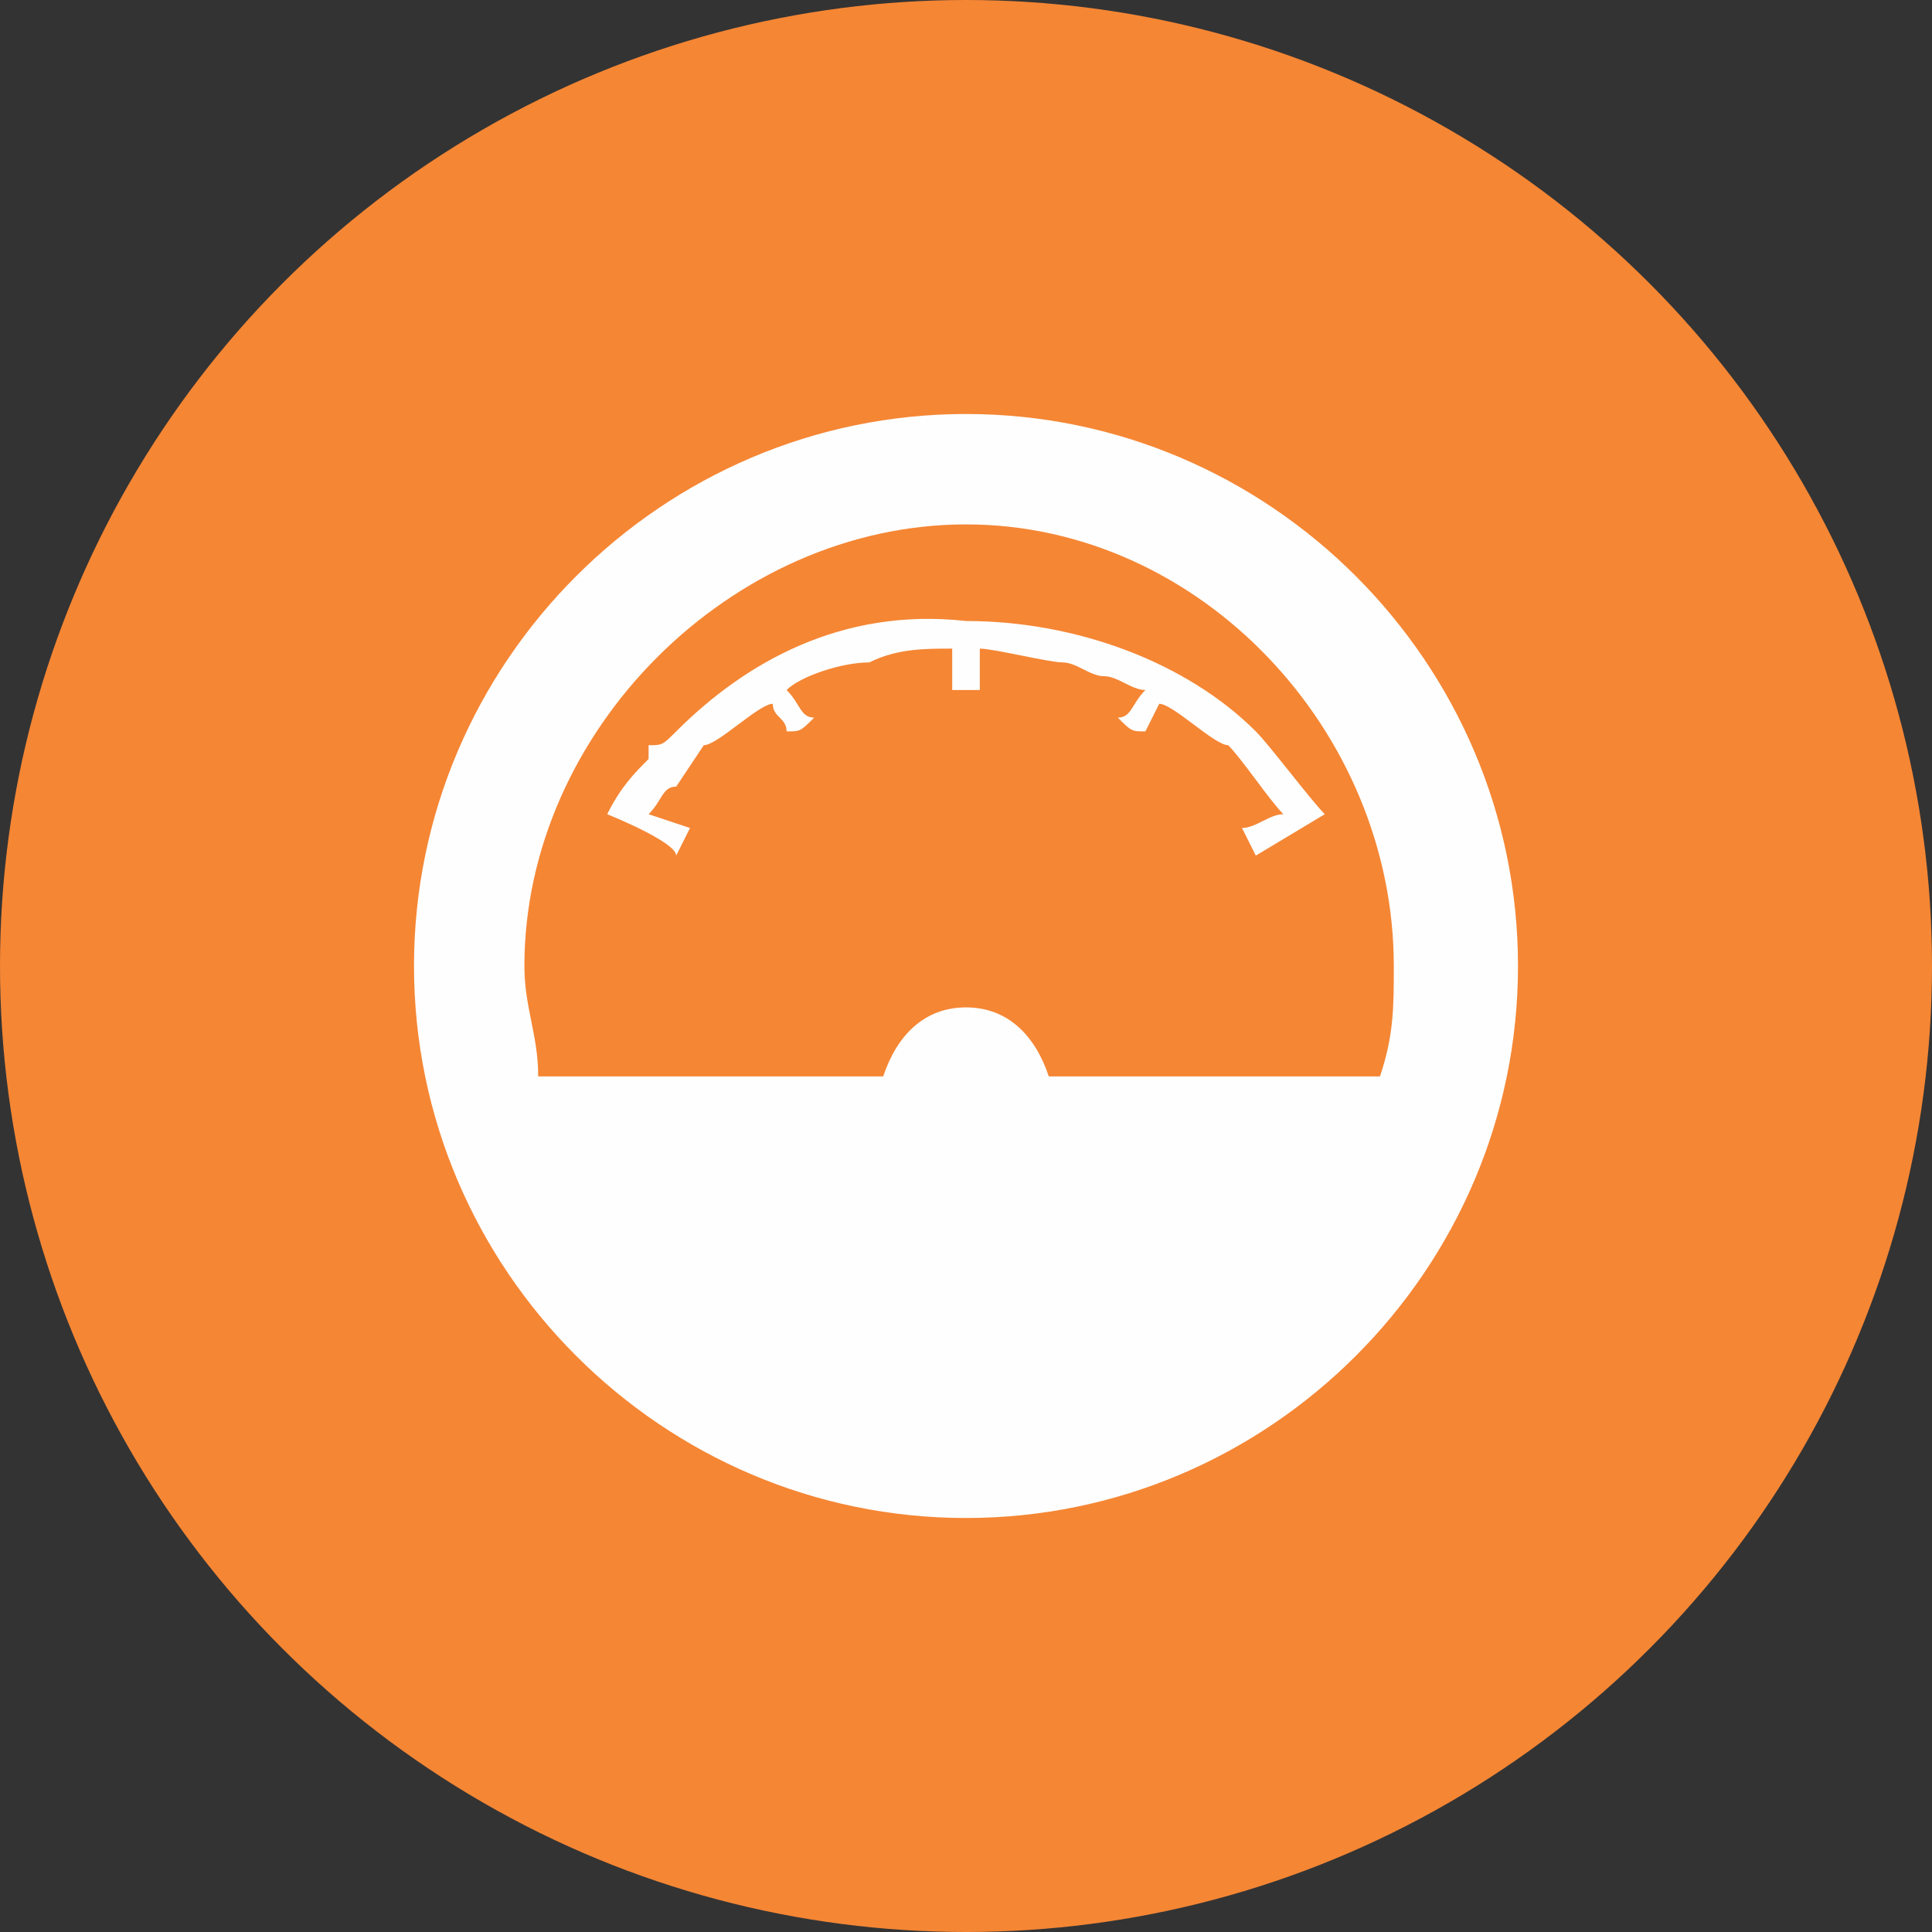
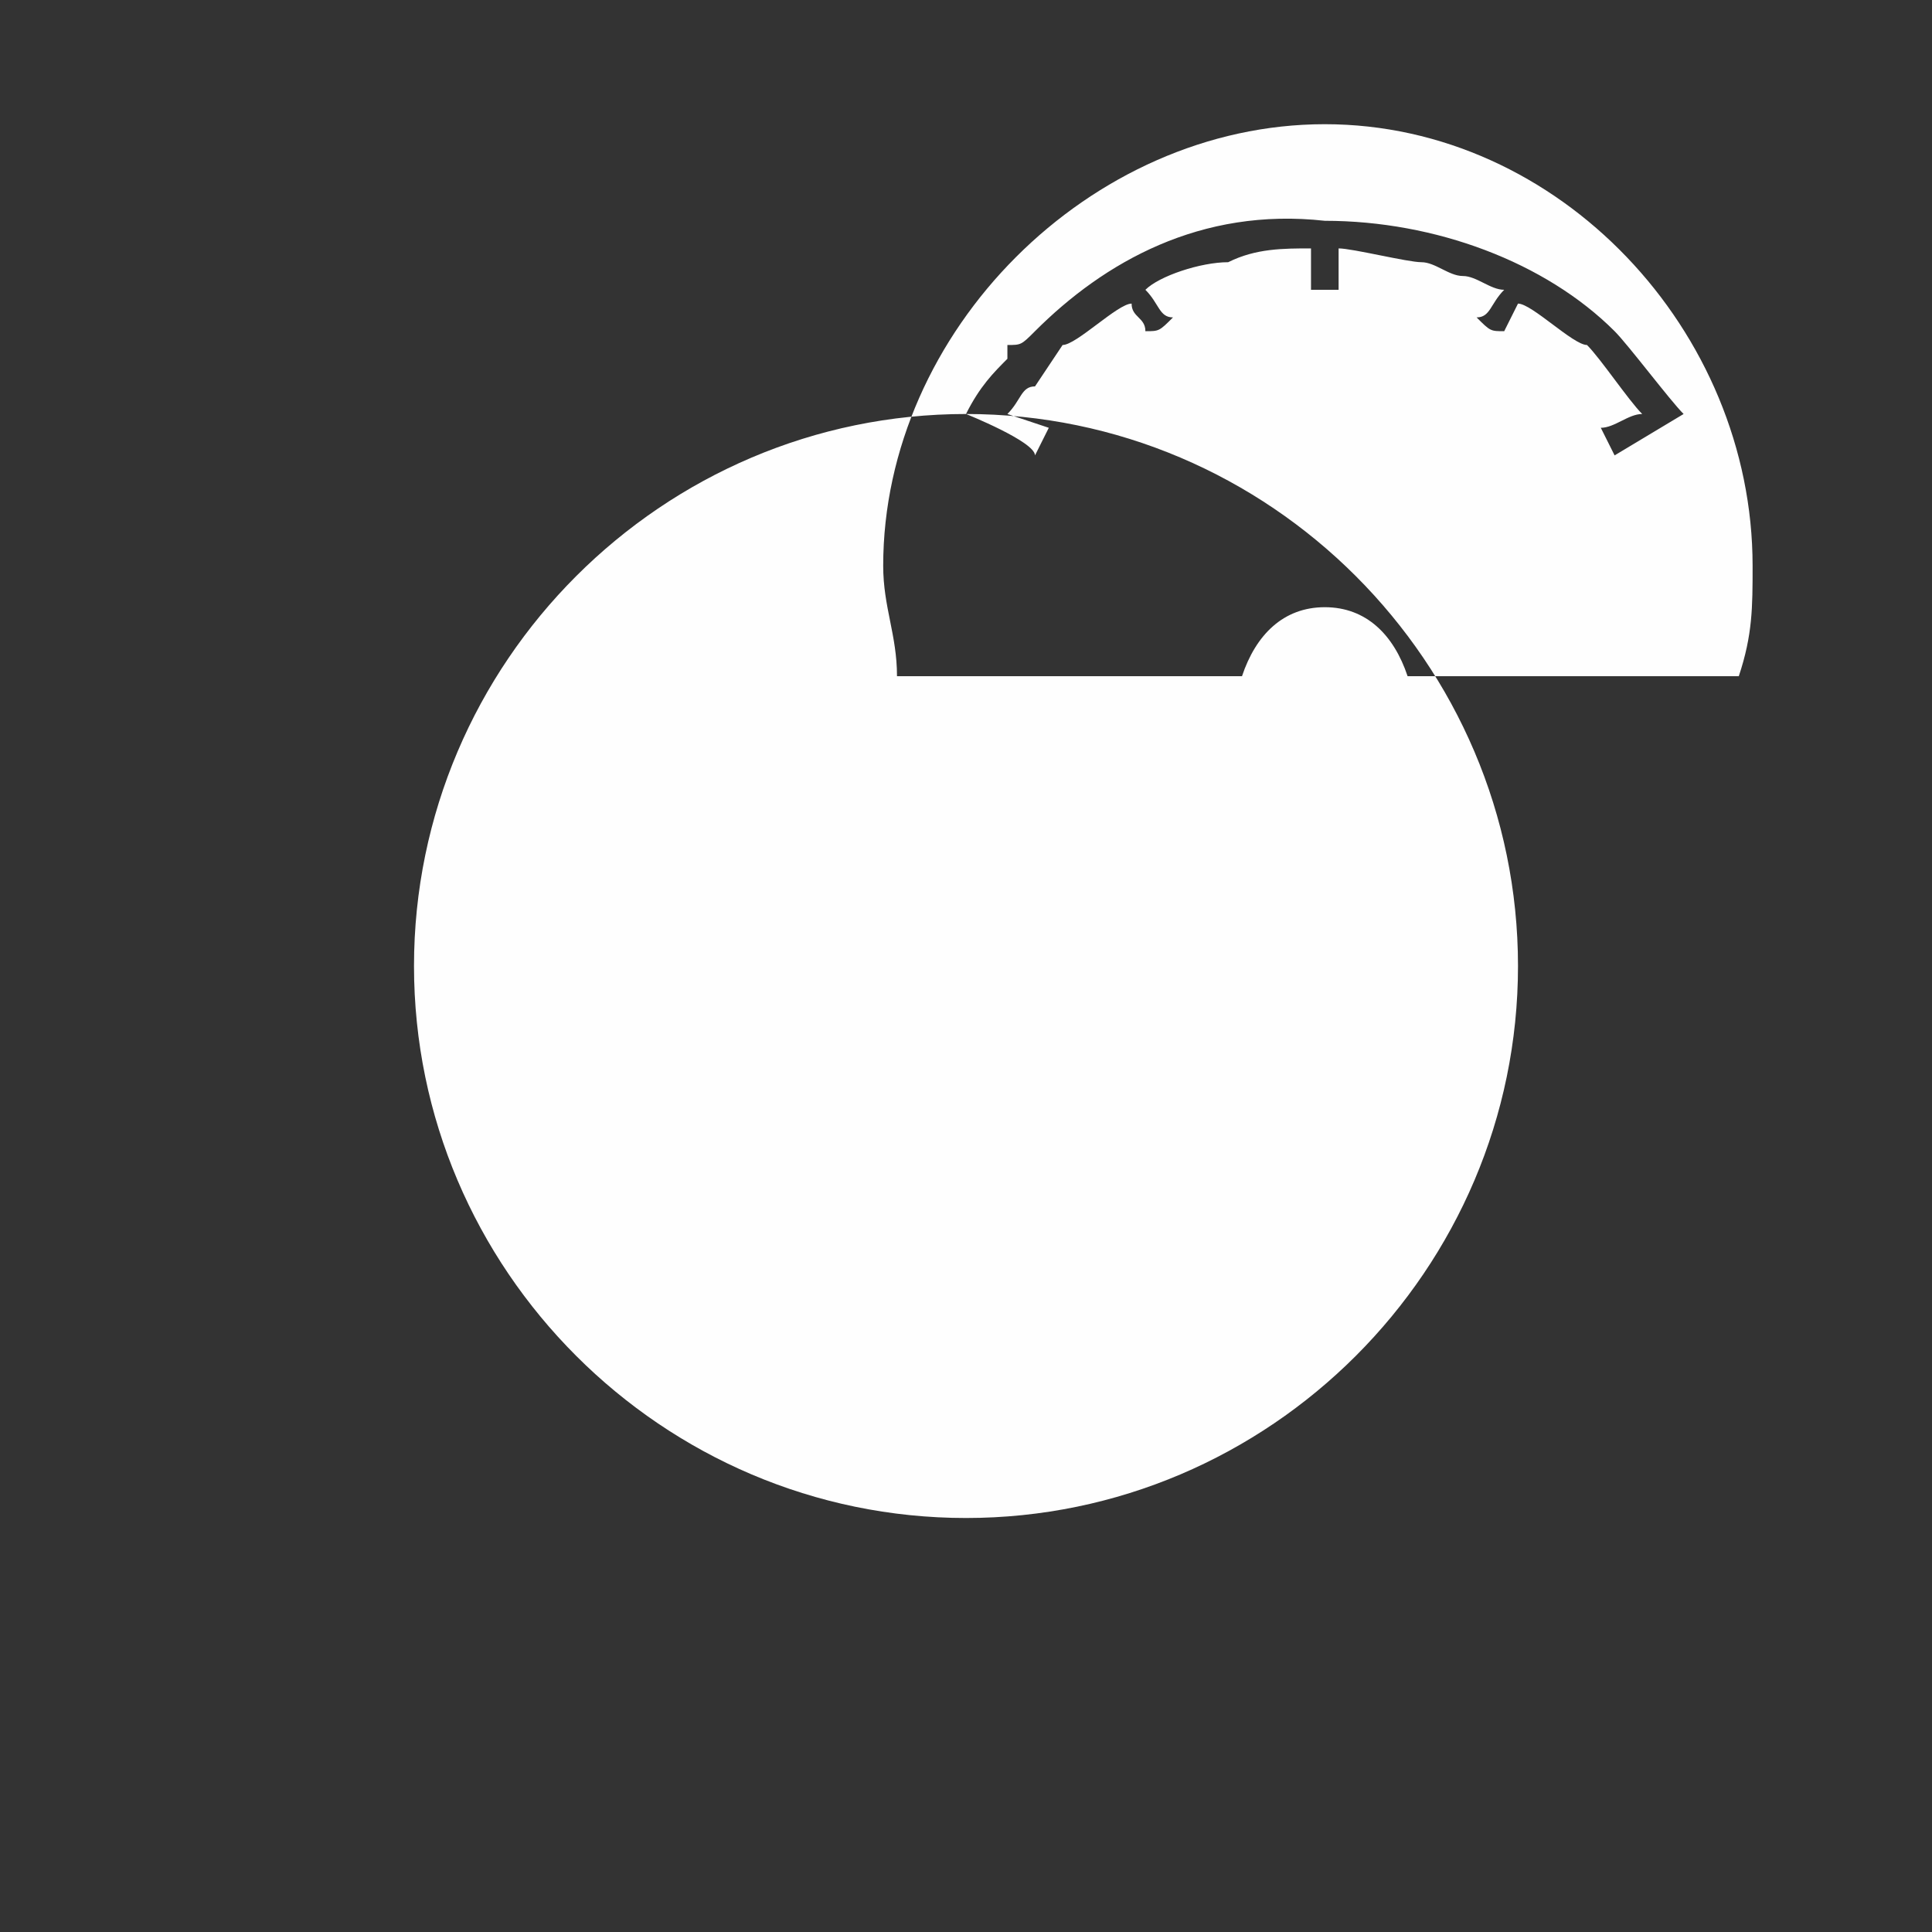
<svg xmlns="http://www.w3.org/2000/svg" xml:space="preserve" width="14.287mm" height="14.287mm" version="1.1" style="shape-rendering:geometricPrecision; text-rendering:geometricPrecision; image-rendering:optimizeQuality; fill-rule:evenodd; clip-rule:evenodd" viewBox="0 0 140 140">
  <rect x="0" y="0" width="140" height="140" fill="#333333" stroke="none" />
  <defs>
    <style type="text/css">
   
    .fil1 {fill:#FEFEFE}
    .fil0 {fill:#F58634}
   
  </style>
  </defs>
  <g id="Camada_x0020_1">
    <g id="_1529300624">
-       <circle class="fil0" cx="70" cy="70" r="70" />
-       <path class="fil1" d="M70 30c22,0 40,18 40,40 0,22 -18,40 -40,40 -22,0 -40,-18 -40,-40 0,-22 18,-40 40,-40zm-26 29c0,0 5,2 5,3l1 -2 -3 -1c1,-1 1,-2 2,-2l2 -3c1,0 4,-3 5,-3 0,1 1,1 1,2 1,0 1,0 2,-1 -1,0 -1,-1 -2,-2 1,-1 4,-2 6,-2 2,-1 4,-1 6,-1l0 3 2 0 0 -3c1,0 5,1 6,1 1,0 2,1 3,1 1,0 2,1 3,1 -1,1 -1,2 -2,2 1,1 1,1 2,1l1 -2c1,0 4,3 5,3 1,1 3,4 4,5 -1,0 -2,1 -3,1l1 2 5 -3c-1,-1 -4,-5 -5,-6 -5,-5 -13,-8 -21,-8 -9,-1 -16,3 -21,8 -1,1 -1,1 -2,1 0,1 0,1 0,1 -1,1 -2,2 -3,4zm26 14c3,0 5,2 6,5l24 0c1,-3 1,-5 1,-8 0,-17 -14,-32 -31,-32 -17,0 -32,15 -32,32 0,3 1,5 1,8l25 0c1,-3 3,-5 6,-5z" />
+       <path class="fil1" d="M70 30c22,0 40,18 40,40 0,22 -18,40 -40,40 -22,0 -40,-18 -40,-40 0,-22 18,-40 40,-40zc0,0 5,2 5,3l1 -2 -3 -1c1,-1 1,-2 2,-2l2 -3c1,0 4,-3 5,-3 0,1 1,1 1,2 1,0 1,0 2,-1 -1,0 -1,-1 -2,-2 1,-1 4,-2 6,-2 2,-1 4,-1 6,-1l0 3 2 0 0 -3c1,0 5,1 6,1 1,0 2,1 3,1 1,0 2,1 3,1 -1,1 -1,2 -2,2 1,1 1,1 2,1l1 -2c1,0 4,3 5,3 1,1 3,4 4,5 -1,0 -2,1 -3,1l1 2 5 -3c-1,-1 -4,-5 -5,-6 -5,-5 -13,-8 -21,-8 -9,-1 -16,3 -21,8 -1,1 -1,1 -2,1 0,1 0,1 0,1 -1,1 -2,2 -3,4zm26 14c3,0 5,2 6,5l24 0c1,-3 1,-5 1,-8 0,-17 -14,-32 -31,-32 -17,0 -32,15 -32,32 0,3 1,5 1,8l25 0c1,-3 3,-5 6,-5z" />
    </g>
  </g>
</svg>